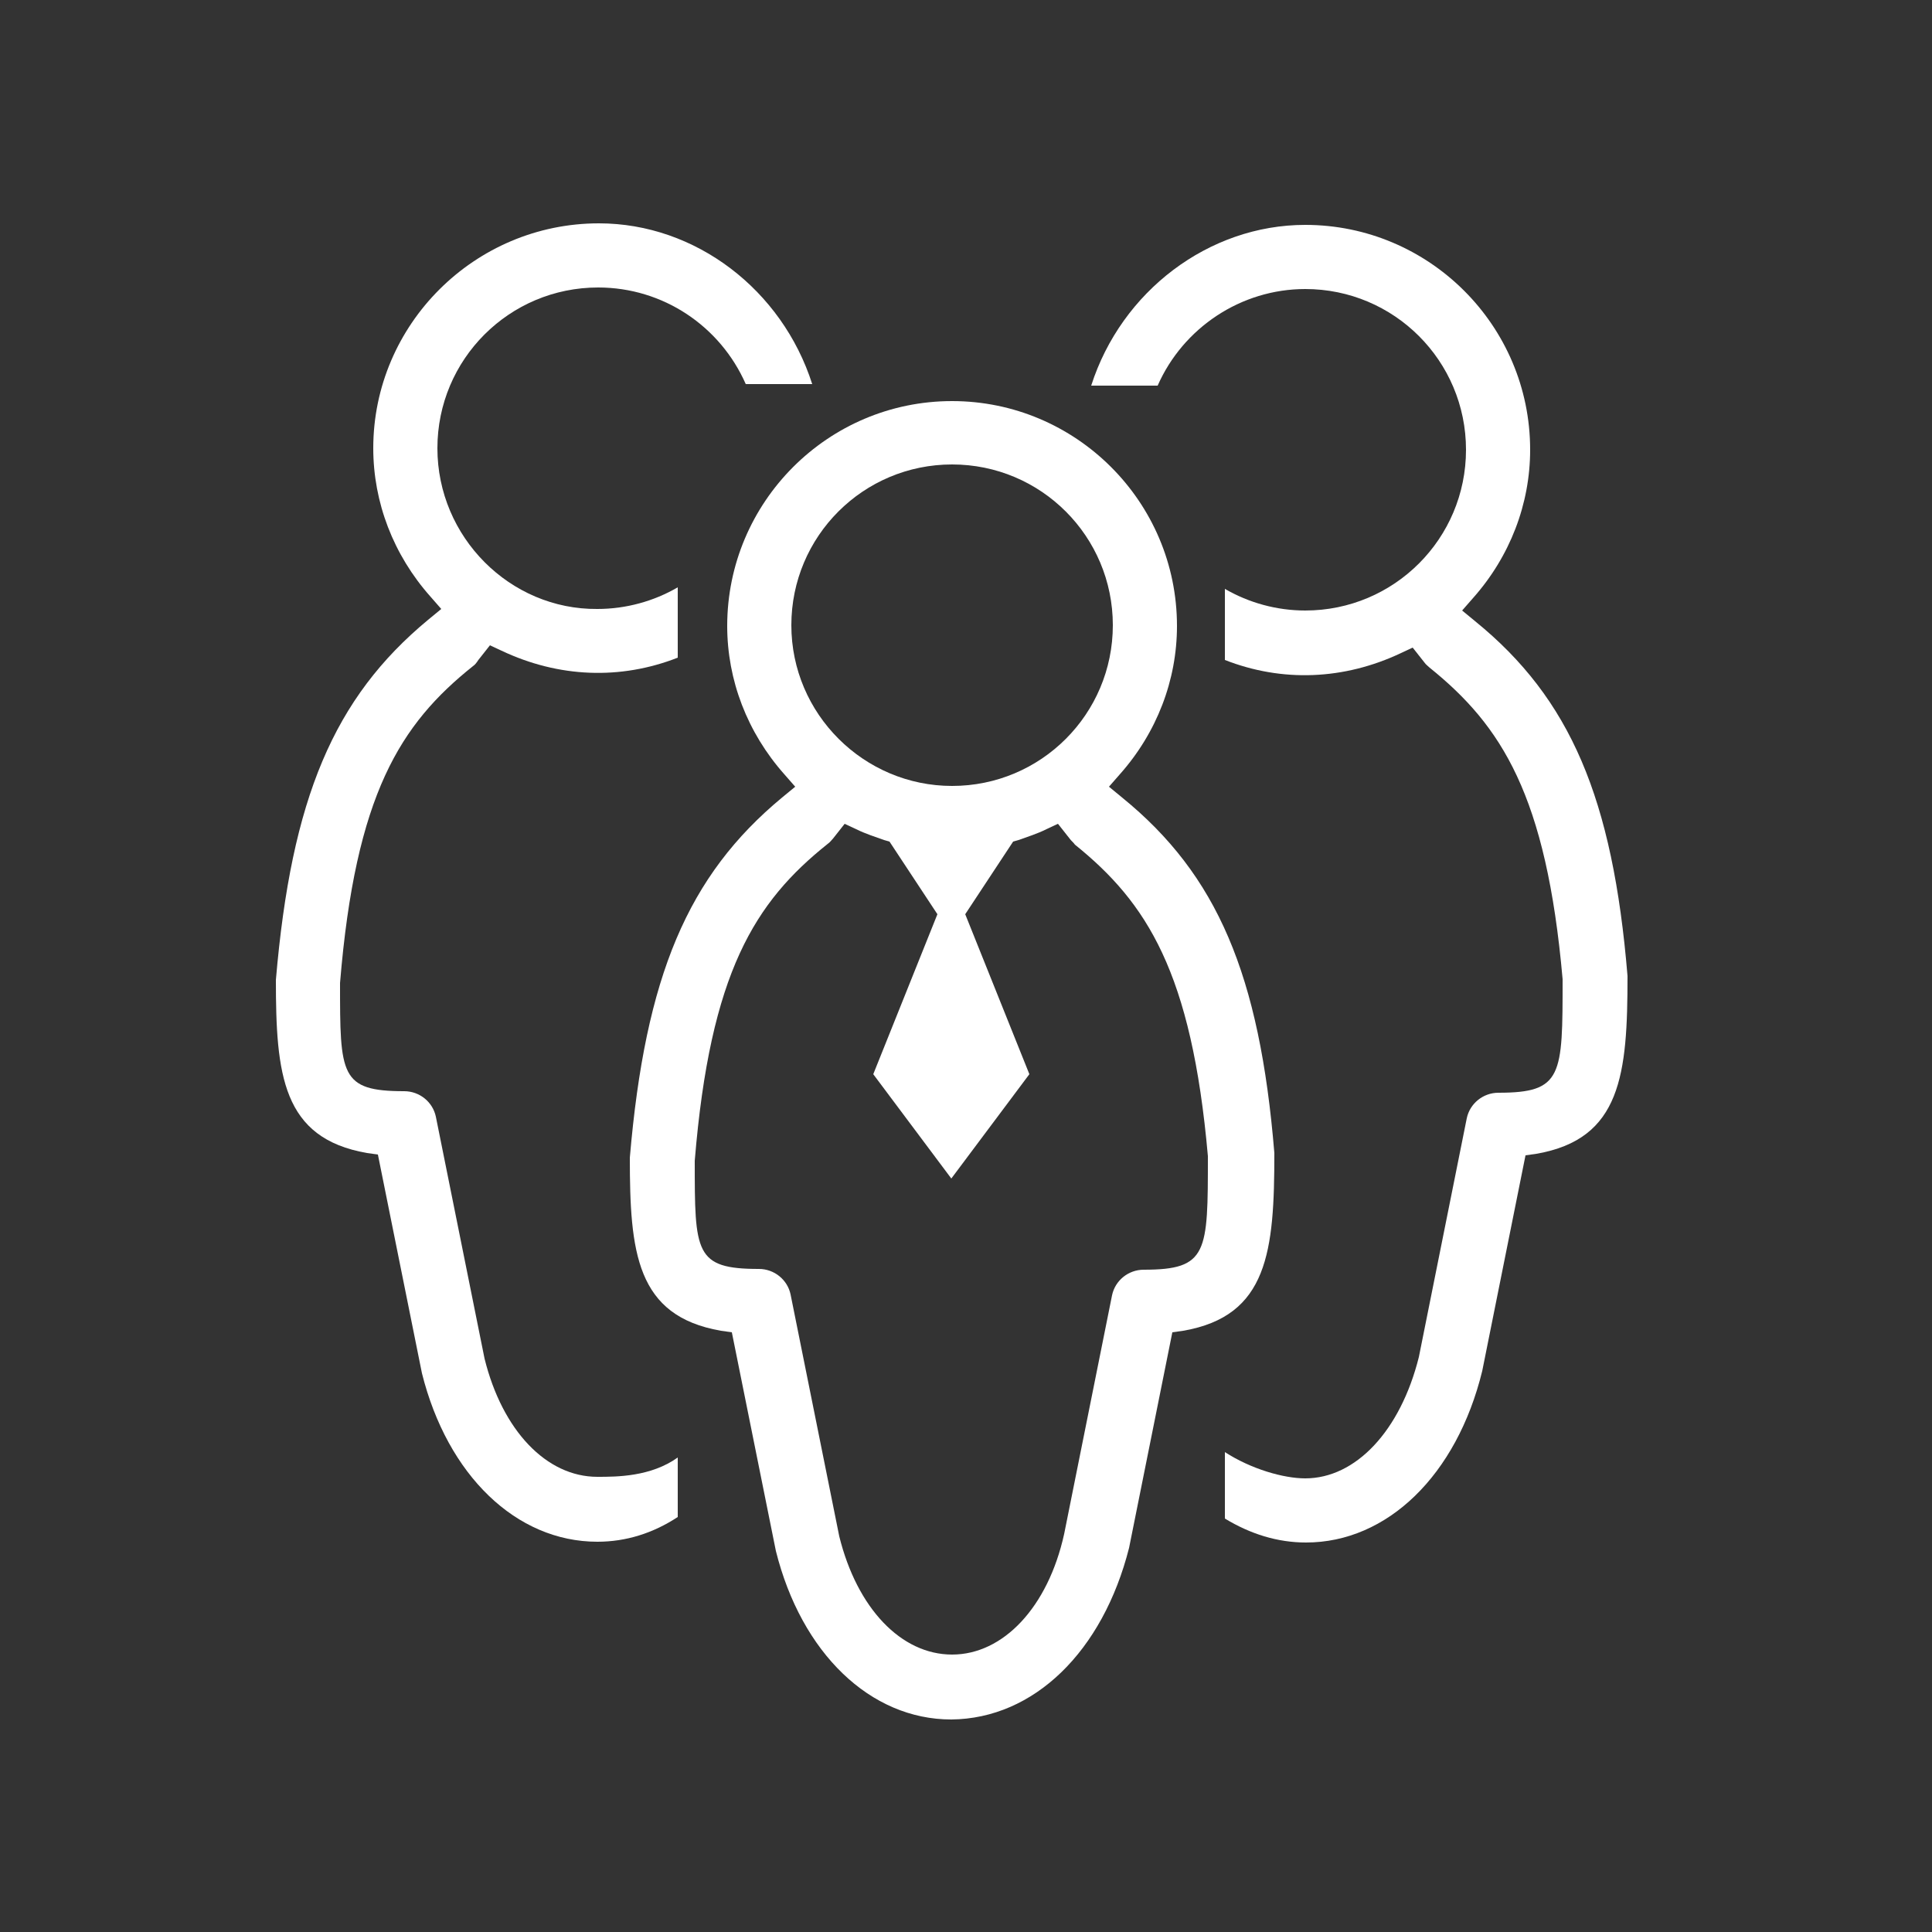
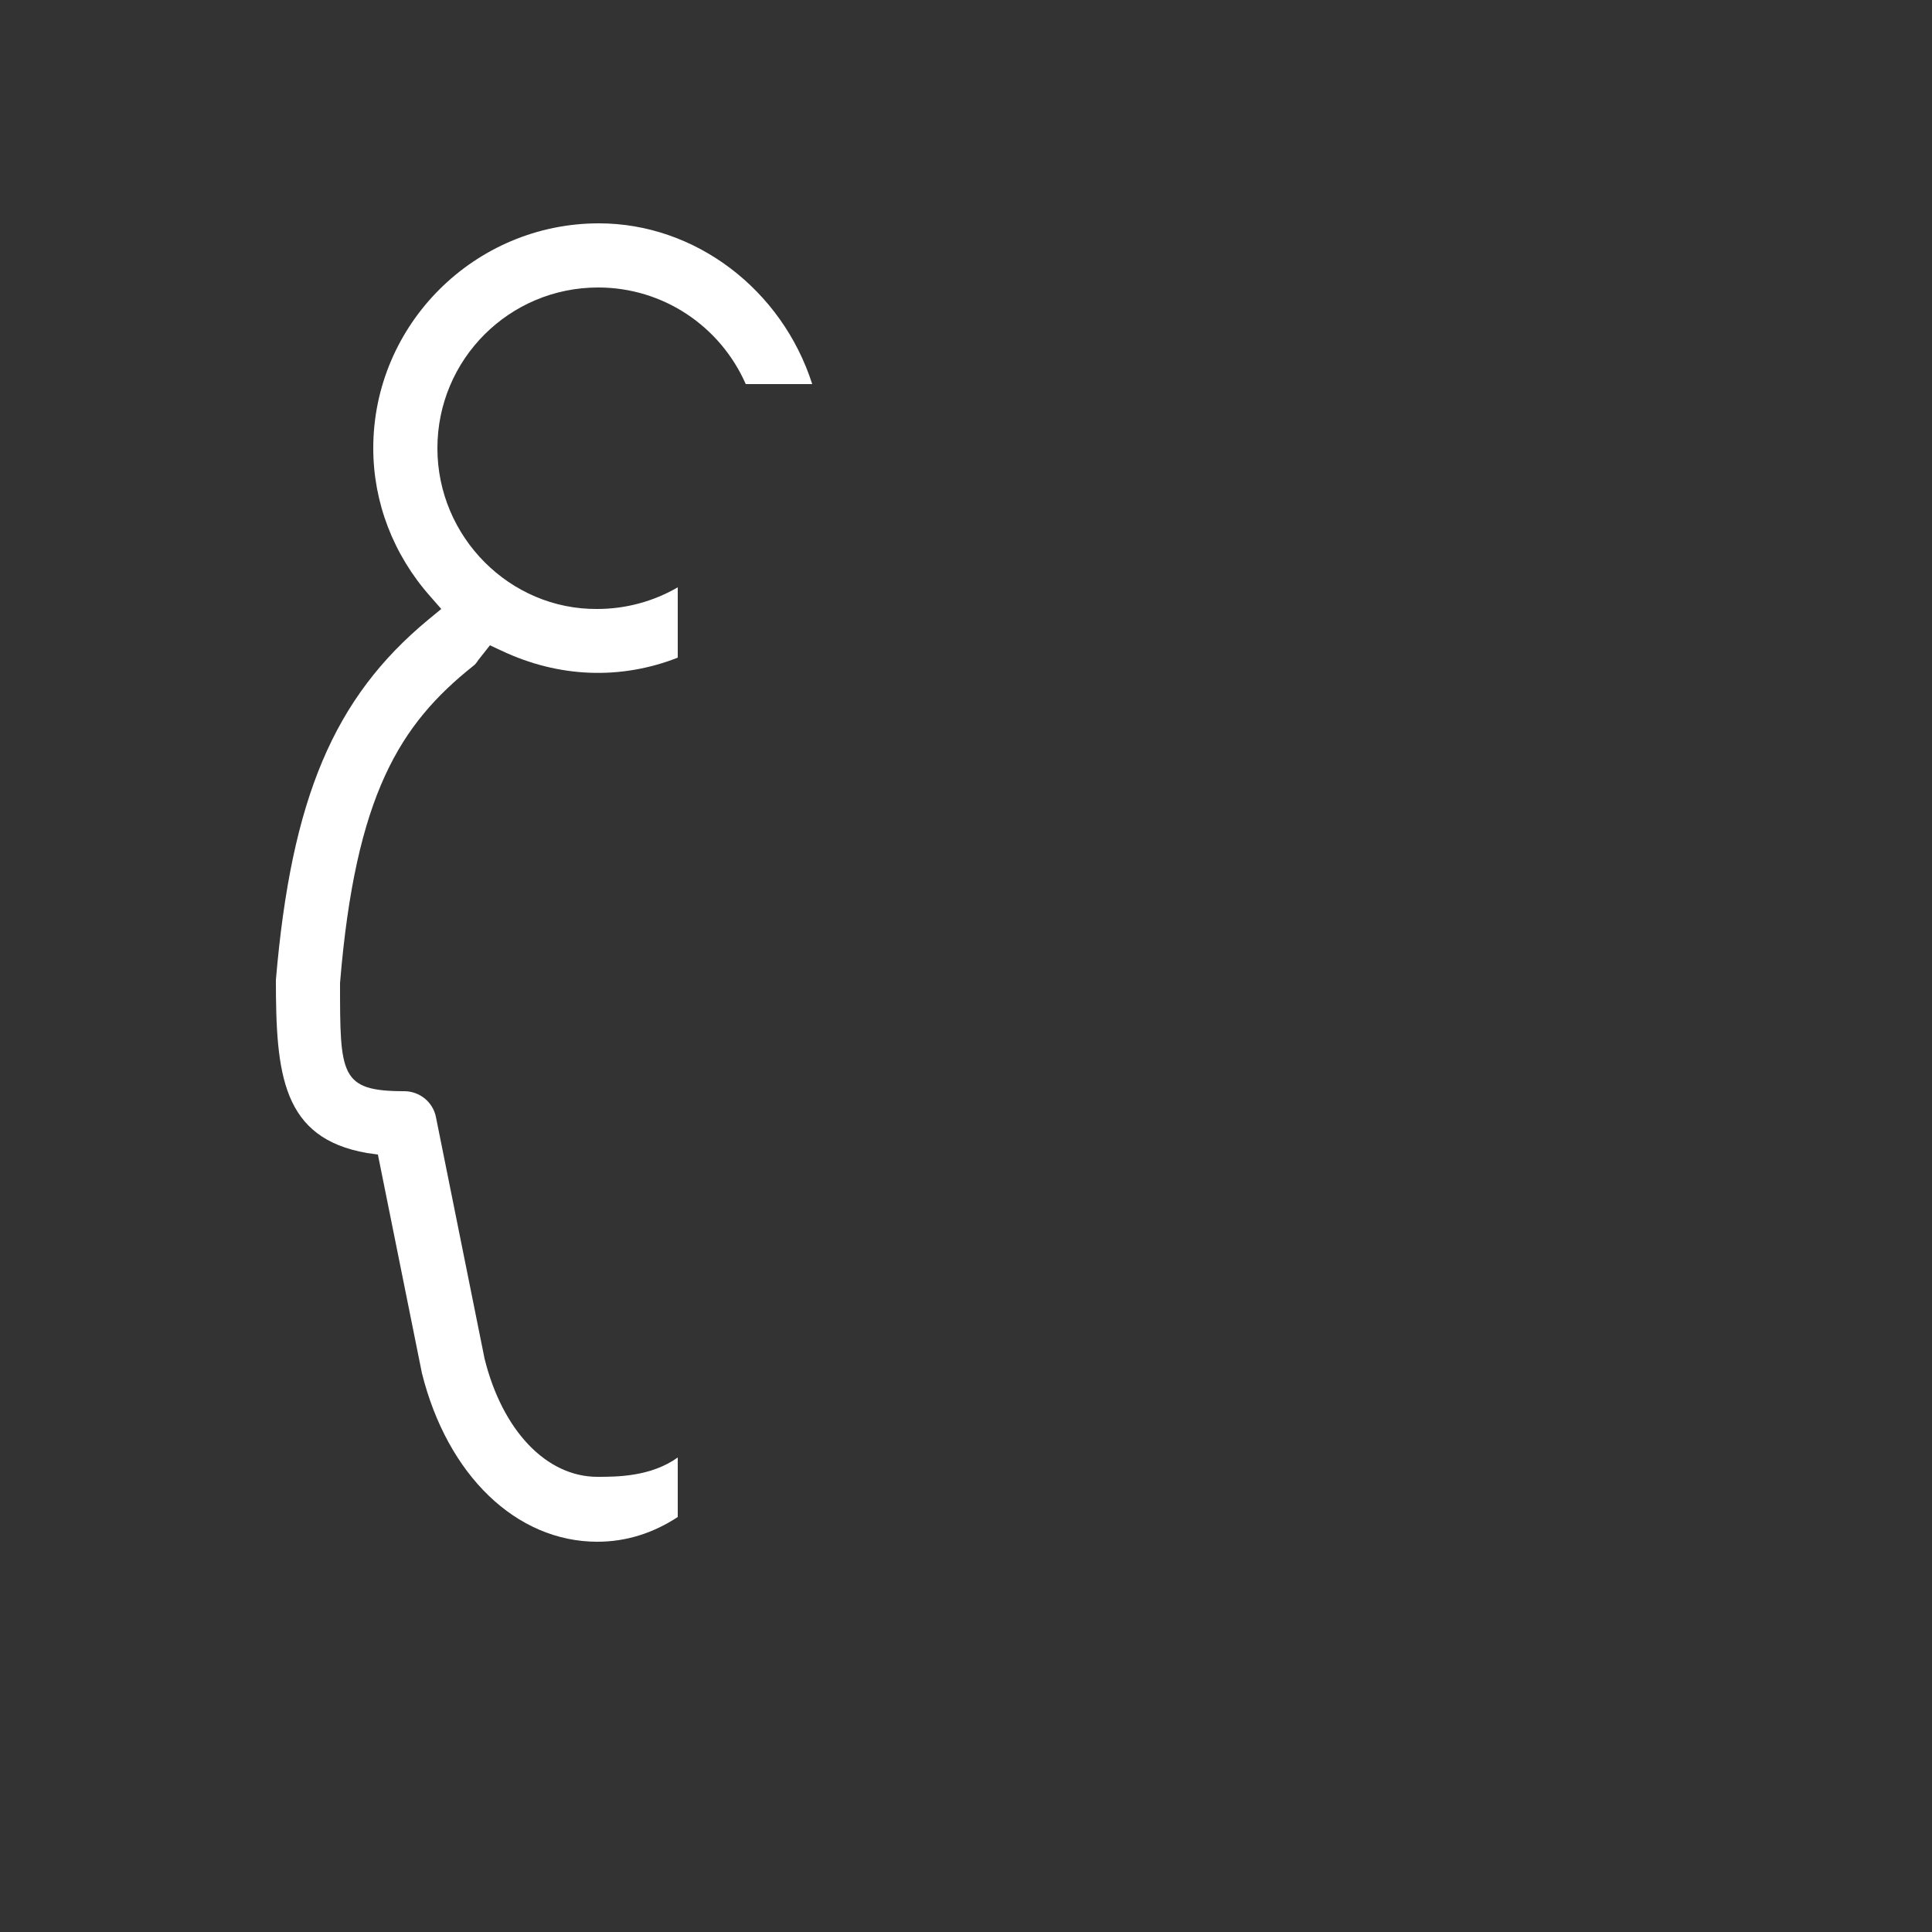
<svg xmlns="http://www.w3.org/2000/svg" version="1.1" x="0px" y="0px" viewBox="0 0 250 250" style="enable-background:new 0 0 250 250;" xml:space="preserve">
  <rect x="0" y="0" width="250" height="250" fill="#333333" stroke="none" />
  <style type="text/css">
	.st0{display:none;}
	.st1{display:inline;}
	.st2{fill:#828181;}
	.st3{fill:#FFFFFF;}
	.st4{fill:none;stroke:#FFFFFF;stroke-width:5;stroke-miterlimit:10;}
	.st5{clip-path:url(#SVGID_2_);fill:#FFFFFF;}
	.st6{clip-path:url(#SVGID_4_);fill:#FFFFFF;}
	.st7{clip-path:url(#SVGID_6_);fill:#FFFFFF;}
	.st8{clip-path:url(#SVGID_8_);fill:#FFFFFF;}
	.st9{fill:#9D9D9D;}
	.st10{clip-path:url(#SVGID_10_);fill:#FFFFFF;}
	.st11{fill:none;stroke:#FFFFFF;stroke-width:10;stroke-miterlimit:10;}
	.st12{fill:none;stroke:#FFFFFF;stroke-width:6;stroke-miterlimit:10;}
	.st13{fill:none;stroke:#FFFFFF;stroke-width:10;stroke-linecap:round;stroke-miterlimit:10;}
	.st14{fill-rule:evenodd;clip-rule:evenodd;fill:#FFFFFF;}
	.st15{fill:none;stroke:#FFFFFF;stroke-width:8;stroke-miterlimit:10;}
	.st16{fill:none;stroke:#FFFFFF;stroke-width:3;stroke-miterlimit:10;}
	.st17{fill:none;stroke:#FFFFFF;stroke-width:4;stroke-miterlimit:10;}
	.st18{fill:none;stroke:#FFFFFF;stroke-width:10;stroke-linecap:round;stroke-linejoin:round;stroke-miterlimit:10;}
	.st19{fill:none;stroke:#FFFFFF;stroke-width:8;stroke-linecap:round;stroke-linejoin:round;stroke-miterlimit:10;}
	.st20{fill:#FFFFFF;stroke:#FFFFFF;stroke-width:2;stroke-miterlimit:10;}
</style>
  <g id="Layer_5" class="st0">
</g>
  <g id="Layer_4">
</g>
  <g id="Layer_1">
</g>
  <g id="Isolation_Mode">
</g>
  <g id="Capa_1">
    <g>
      <path class="st3" d="M96.5,49.7l8.6,0C101.2,37.5,90,28.9,77.5,28.9C61.4,28.9,48.3,42,48.3,58c0,7,2.6,13.8,7.4,19.2l1.4,1.6    l-1.7,1.4c-12.2,10.1-17.7,23.1-19.7,46.6c0,12.2,0.8,20.5,11.8,22.4l1.4,0.2l5.7,28.3c3.3,13.2,12.2,21.8,22.7,21.8    c3.7,0,7.2-1.1,10.4-3.2v-7.7c-3.5,2.5-7.9,2.5-10.4,2.5c-6.6,0-12.3-6-14.6-15.3l-6.3-31.3c-0.4-1.9-2.1-3.3-4.1-3.3    c-8.3,0-8.3-2.1-8.3-14c2-24.4,7.8-33.5,17.2-41c0.3-0.2,0.5-0.5,0.7-0.8l1.5-1.9l1.5,0.7c7.4,3.5,15.4,3.8,22.8,0.9V76    c-3.1,1.8-6.7,2.8-10.4,2.8C66,78.9,56.6,69.5,56.6,58c0-11.5,9.3-20.8,20.8-20.8C85.8,37.2,93.2,42.2,96.5,49.7" />
-       <path class="st3" d="M169,199.6c10.5,0,19.5-8.7,22.8-22.2l5.6-27.9l1.4-0.2c11-1.9,11.8-10.3,11.8-23c-1.9-23-7.4-35.9-19.7-45.9    l-1.7-1.4l1.4-1.6c4.8-5.4,7.4-12.2,7.4-19.2c0-16.1-13.1-29.1-29.1-29.1c-12.5,0-23.8,8.6-27.7,20.8h8.6    c3.3-7.5,10.8-12.5,19.1-12.5c11.5,0,20.8,9.3,20.8,20.8c0,11.5-9.3,20.8-20.8,20.8c-3.7,0-7.3-1-10.4-2.8l0,9.2    c7.4,2.9,15.4,2.6,22.8-0.9l1.5-0.7l1.5,1.9c0.2,0.3,0.5,0.5,0.7,0.7c9.3,7.5,15.1,16.5,17.2,40.3c0,12.5,0,14.7-8.3,14.7    c-2,0-3.7,1.4-4.1,3.3l-6.2,30.9c-2.4,9.6-8.2,15.7-14.7,15.7c-2.8,0-7-1.2-10.4-3.4l0,8.6C161.8,198.5,165.3,199.6,169,199.6" />
-       <path class="st3" d="M146.1,200.3l5.6-27.9l1.4-0.2c11-1.9,11.8-10.3,11.8-23c-1.9-23.1-7.4-36-19.7-46l-1.7-1.4l1.4-1.6    c4.8-5.4,7.4-12.2,7.4-19.2c0-16.1-13.1-29.1-29.1-29.1c-16.1,0-29.1,13.1-29.1,29.1c0,7,2.6,13.8,7.4,19.2l1.4,1.6l-1.7,1.4    c-12.2,10.1-17.7,23.1-19.7,46.6c0,12.2,0.8,20.5,11.8,22.4l1.4,0.2l5.7,28.3c3.3,13.2,12.2,21.8,22.7,21.8    C133.8,222.4,142.7,213.7,146.1,200.3 M102.4,80.9c0-11.5,9.3-20.8,20.8-20.8c11.5,0,20.8,9.3,20.8,20.8    c0,11.5-9.3,20.8-20.8,20.8C111.8,101.7,102.4,92.4,102.4,80.9 M123.2,214.1c-6.6,0-12.3-6-14.6-15.3l-6.3-31.3    c-0.4-1.9-2.1-3.3-4.1-3.3c-8.3,0-8.3-2.1-8.3-14c2-24.4,7.8-33.5,17.2-41c0.3-0.2,0.5-0.5,0.7-0.7l1.5-1.9l1.5,0.7    c1.2,0.6,2.5,1,3.6,1.4l0.7,0.2l6.2,9.4l-8.3,20.7l10.1,13.5l10.1-13.5l-8.3-20.7l6.2-9.4l0.7-0.2c1.1-0.4,2.4-0.8,3.6-1.4    l1.5-0.7l1.5,1.9c0.2,0.3,0.5,0.5,0.7,0.8c9.3,7.5,15.1,16.5,17.2,40.3c0,12.5,0,14.7-8.3,14.7c-2,0-3.7,1.4-4.1,3.3l-6.2,30.9    C135.6,208,129.8,214.1,123.2,214.1" />
    </g>
  </g>
</svg>